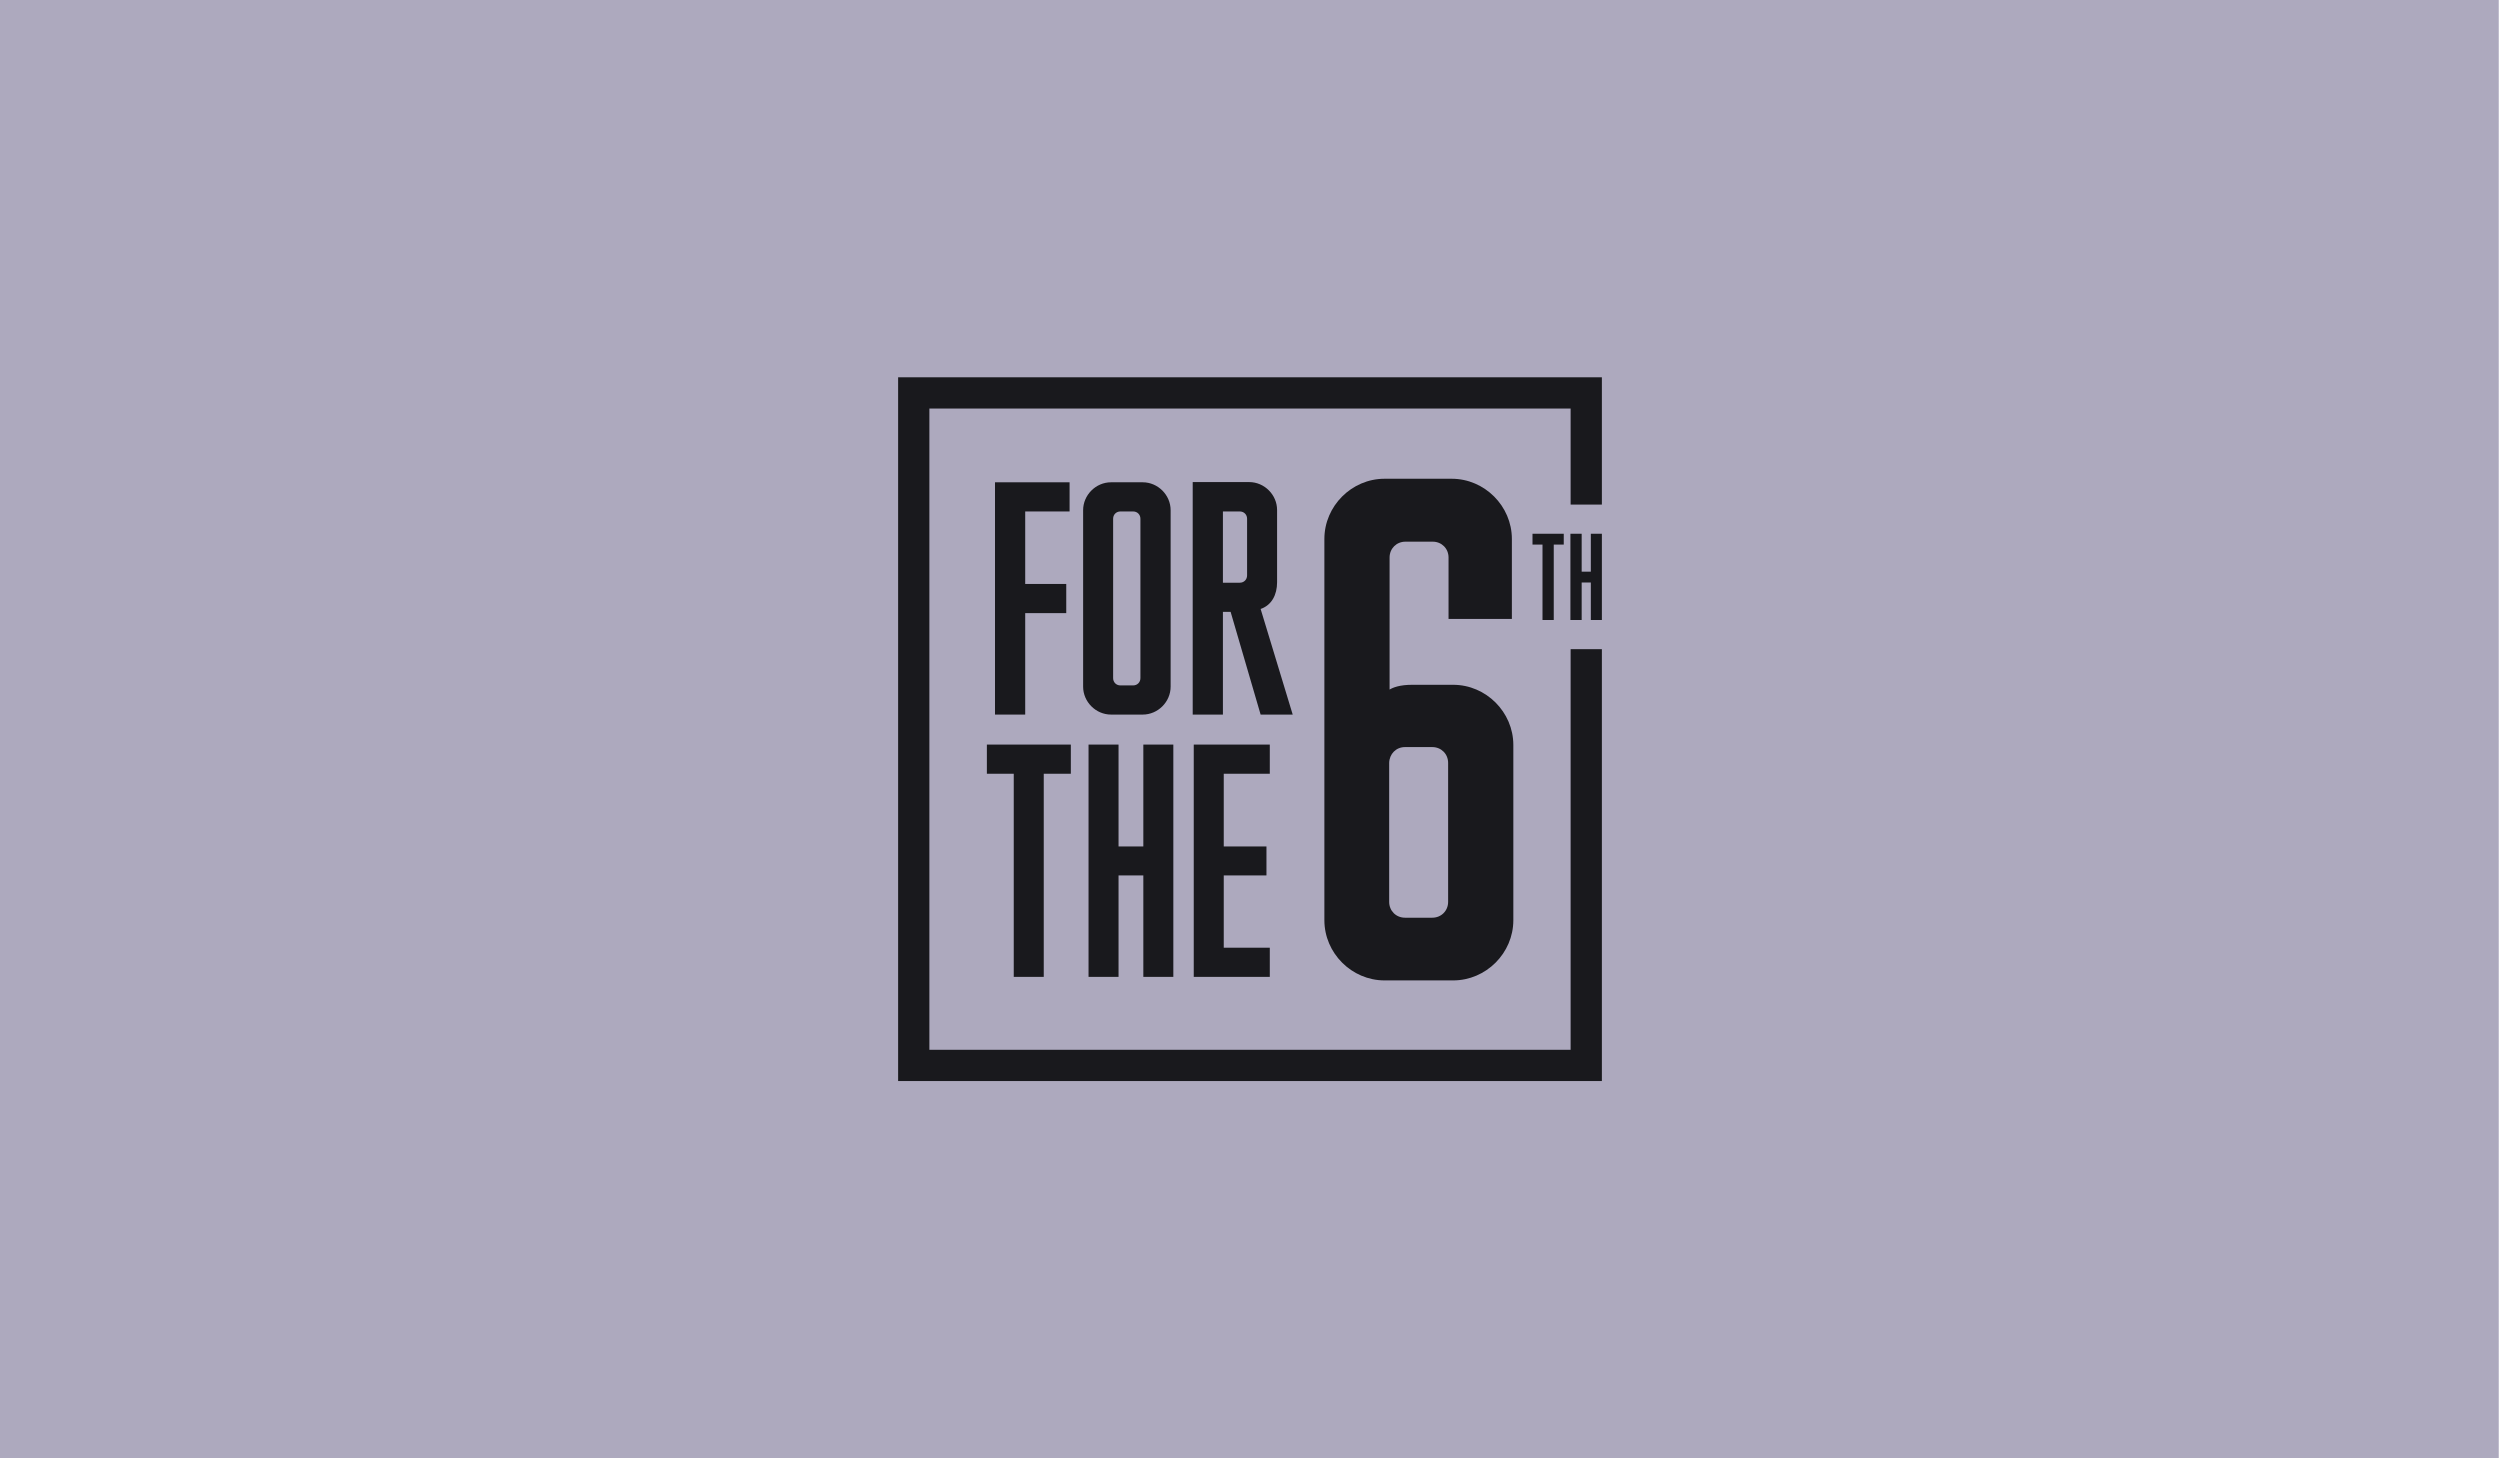
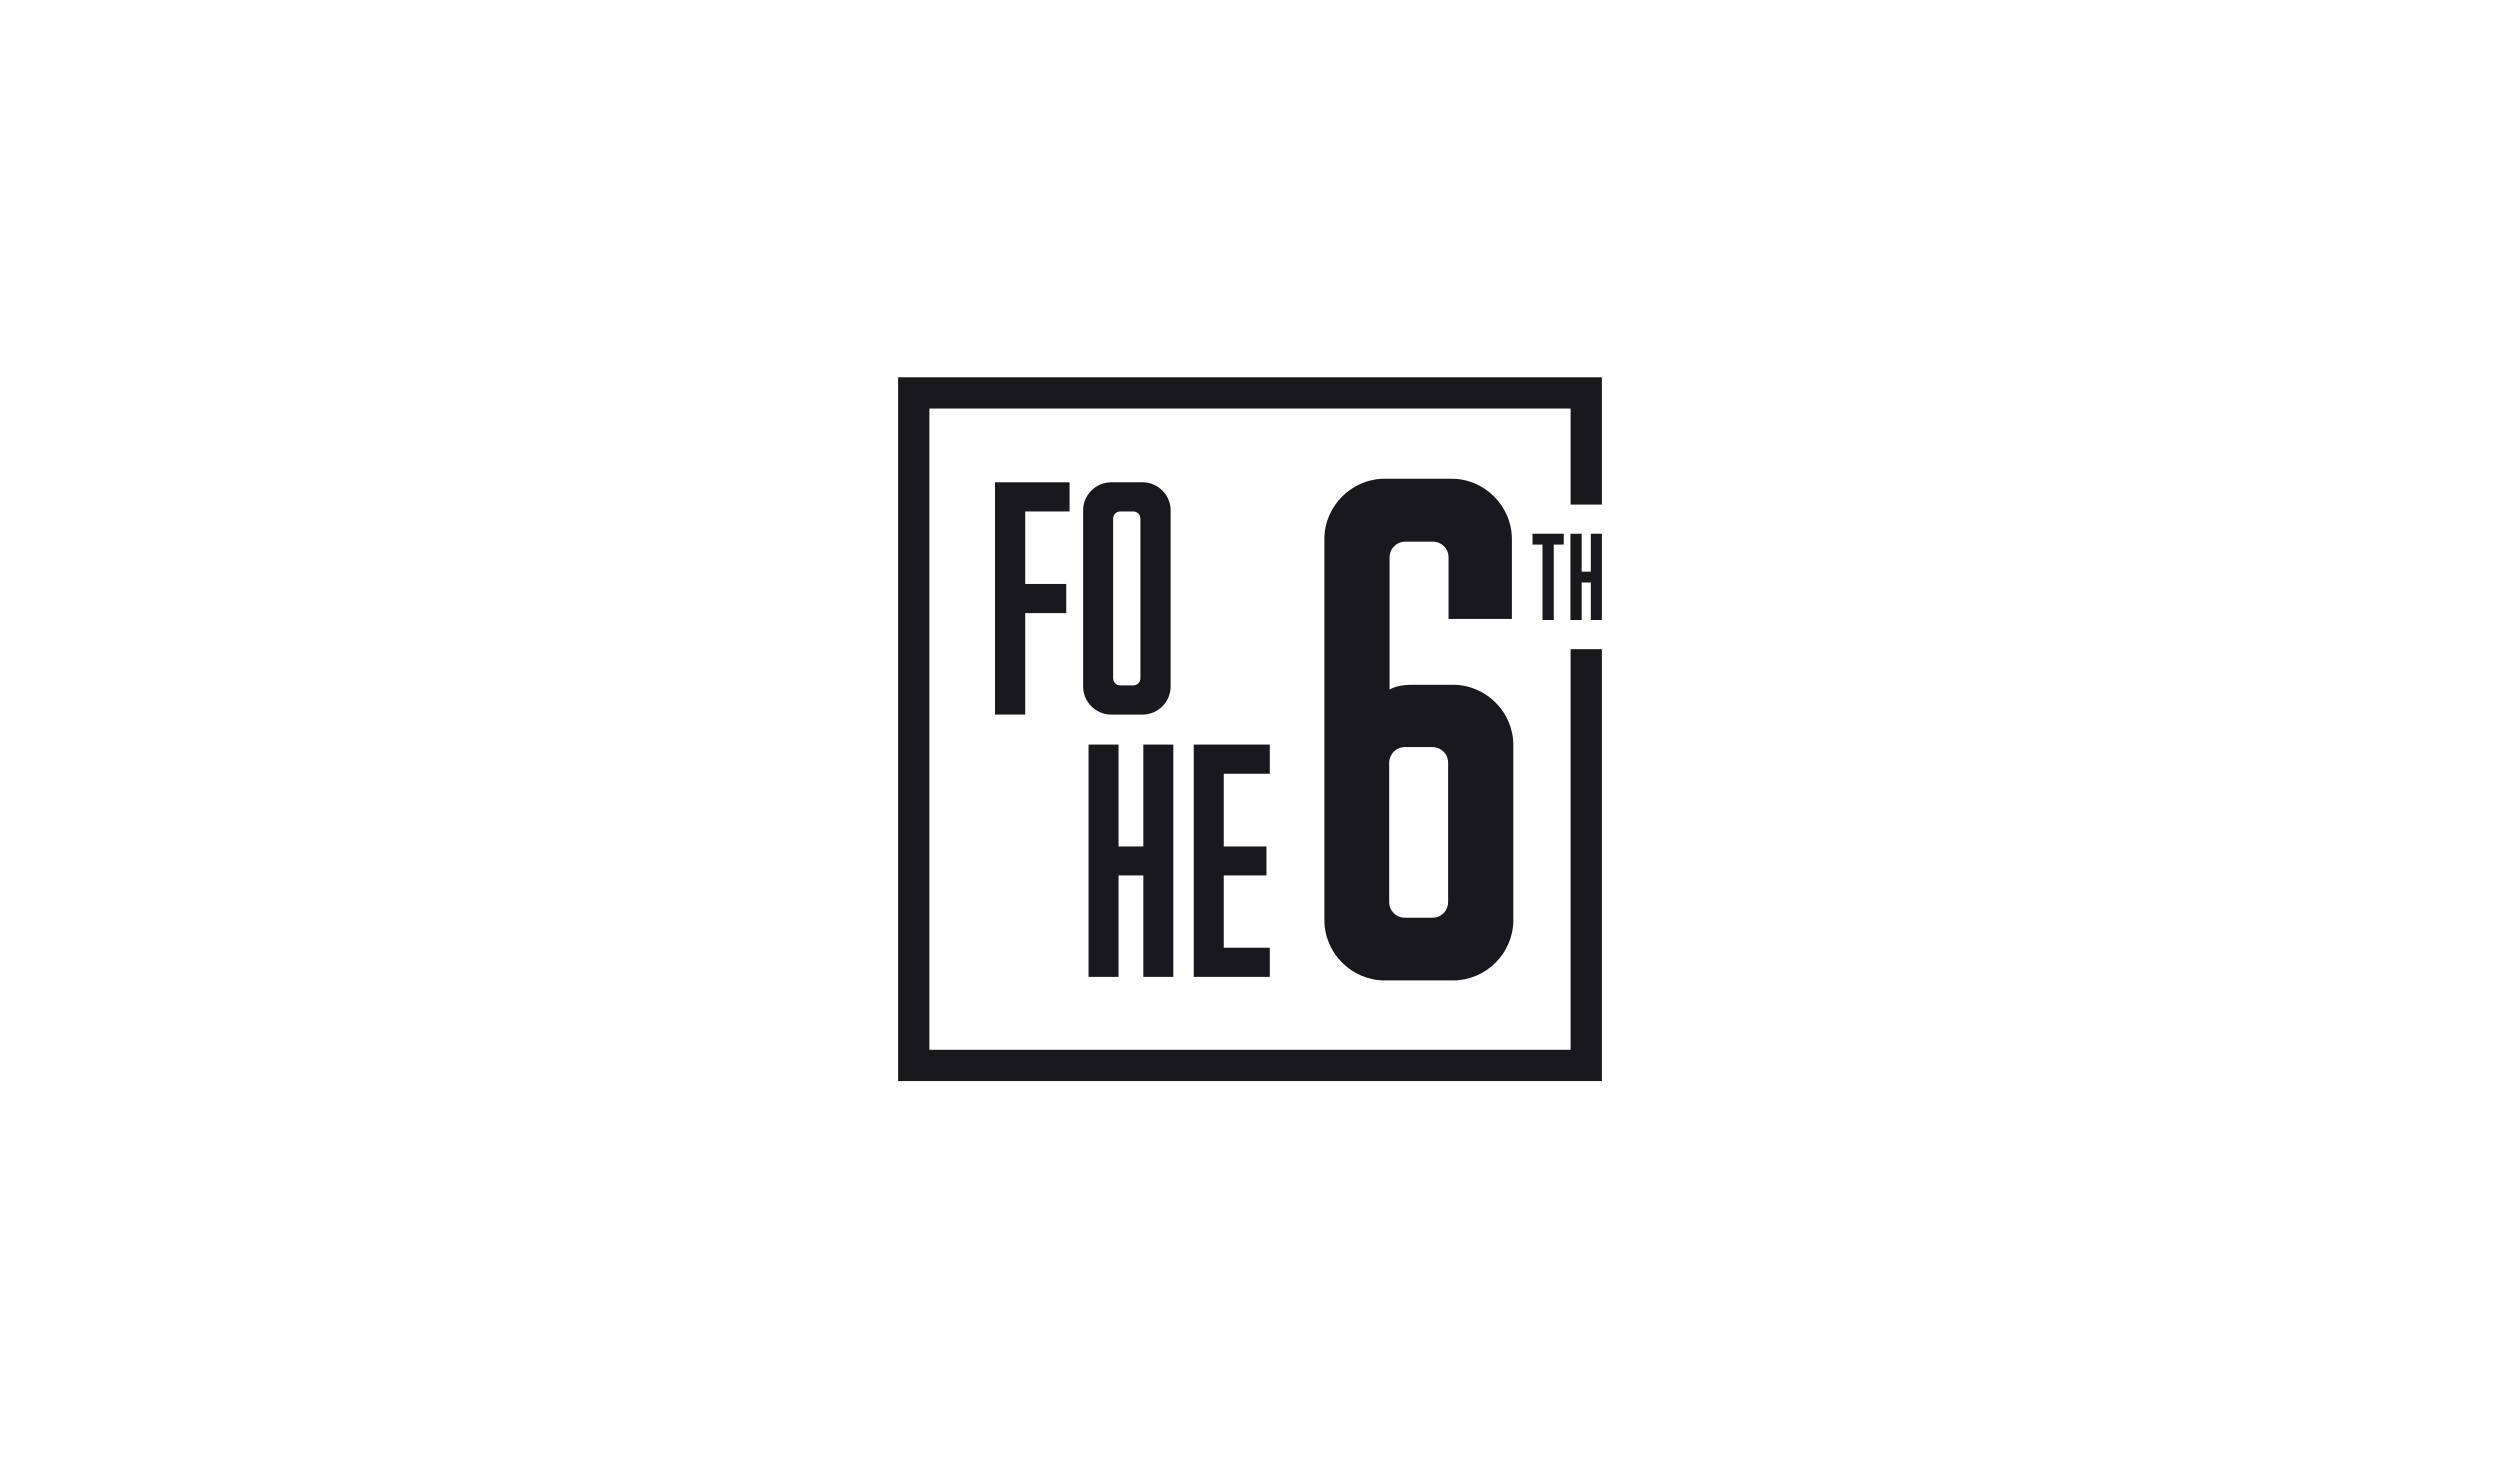
<svg xmlns="http://www.w3.org/2000/svg" version="1.1" id="graphic_1_" x="0px" y="0px" viewBox="0 0 1200 700" style="enable-background:new 0 0 1200 700;" xml:space="preserve">
  <style type="text/css">
	.st0{fill:#ADA9BE;}
	.st1{fill:#19191D;}
</style>
  <g>
-     <rect x="-0.1" y="-4.5" class="st0" width="1199.5" height="705.8" />
-   </g>
+     </g>
  <g>
    <path class="st1" d="M725.7,297.1v-38.4c0-15.8-13.1-28.9-28.9-28.9h-32.2c-15.8,0-28.9,13.1-28.9,28.9v183   c0,15.8,13.1,28.9,28.9,28.9h32.9c15.8,0,28.9-13.1,28.9-28.9v-84.1c0-15.8-13.1-28.9-28.9-28.9h-19.7c-5.9,0-9.2,1.3-10.8,2.3   v-63.4c0-4.3,3.3-7.6,7.6-7.6h13.1c4.3,0,7.6,3.3,7.6,7.6v29.5H725.7z M674.4,358.6h13.1c4.3,0,7.6,3.3,7.6,7.6v66.7   c0,4.3-3.3,7.6-7.6,7.6h-13.1c-4.3,0-7.6-3.3-7.6-7.6v-66.7C666.9,361.9,670.1,358.6,674.4,358.6z" />
    <polygon class="st1" points="513.4,245.5 513.4,231.5 477.6,231.5 477.6,343 492.1,343 492.1,294.3 511.8,294.3 511.8,280.3    492.1,280.3 492.1,245.5  " />
    <path class="st1" d="M533.3,343h15.2c7.3,0,13.4-6.1,13.4-13.4v-84.7c0-7.3-6.1-13.4-13.4-13.4h-15.2c-7.3,0-13.4,6.1-13.4,13.4   v84.7C519.9,336.9,526,343,533.3,343z M534.3,249c0-2,1.5-3.5,3.5-3.5h6.1c2,0,3.5,1.5,3.5,3.5v76.5c0,2-1.5,3.5-3.5,3.5h-6.1   c-2,0-3.5-1.5-3.5-3.5V249z" />
-     <path class="st1" d="M605.1,292.3c5.3-1.8,7.9-6.8,7.9-12.8v-34.7c0-7.3-6.1-13.4-13.4-13.4h-27.1V343H587v-49.3h3.7l14.4,49.3   h15.4L605.1,292.3z M598.6,276.2c0,2-1.5,3.5-3.5,3.5H587v-34.2h8.1c2,0,3.5,1.5,3.5,3.5V276.2z" />
-     <polygon class="st1" points="501,468.9 501,371.4 514,371.4 514,357.4 473.7,357.4 473.7,371.4 486.6,371.4 486.6,468.9  " />
    <polygon class="st1" points="563.2,468.9 563.2,357.4 548.8,357.4 548.8,406.3 536.9,406.3 536.9,357.4 522.5,357.4 522.5,468.9    536.9,468.9 536.9,420.2 548.8,420.2 548.8,468.9  " />
    <polygon class="st1" points="609.5,371.4 609.5,357.4 573,357.4 573,468.9 609.5,468.9 609.5,454.9 587.4,454.9 587.4,420.2    607.9,420.2 607.9,406.3 587.4,406.3 587.4,371.4  " />
    <polygon class="st1" points="745.8,297.6 745.8,261.4 750.6,261.4 750.6,256.2 735.6,256.2 735.6,261.4 740.4,261.4 740.4,297.6     " />
    <polygon class="st1" points="763.6,256.2 763.6,274.4 759.2,274.4 759.2,256.2 753.8,256.2 753.8,297.6 759.2,297.6 759.2,279.6    763.6,279.6 763.6,297.6 768.9,297.6 768.9,256.2  " />
    <polygon class="st1" points="753.9,503.9 446.1,503.9 446.1,196.1 753.9,196.1 753.9,242.2 768.9,242.2 768.9,181.1 431.1,181.1    431.1,518.9 768.9,518.9 768.9,311.6 753.9,311.6  " />
  </g>
</svg>